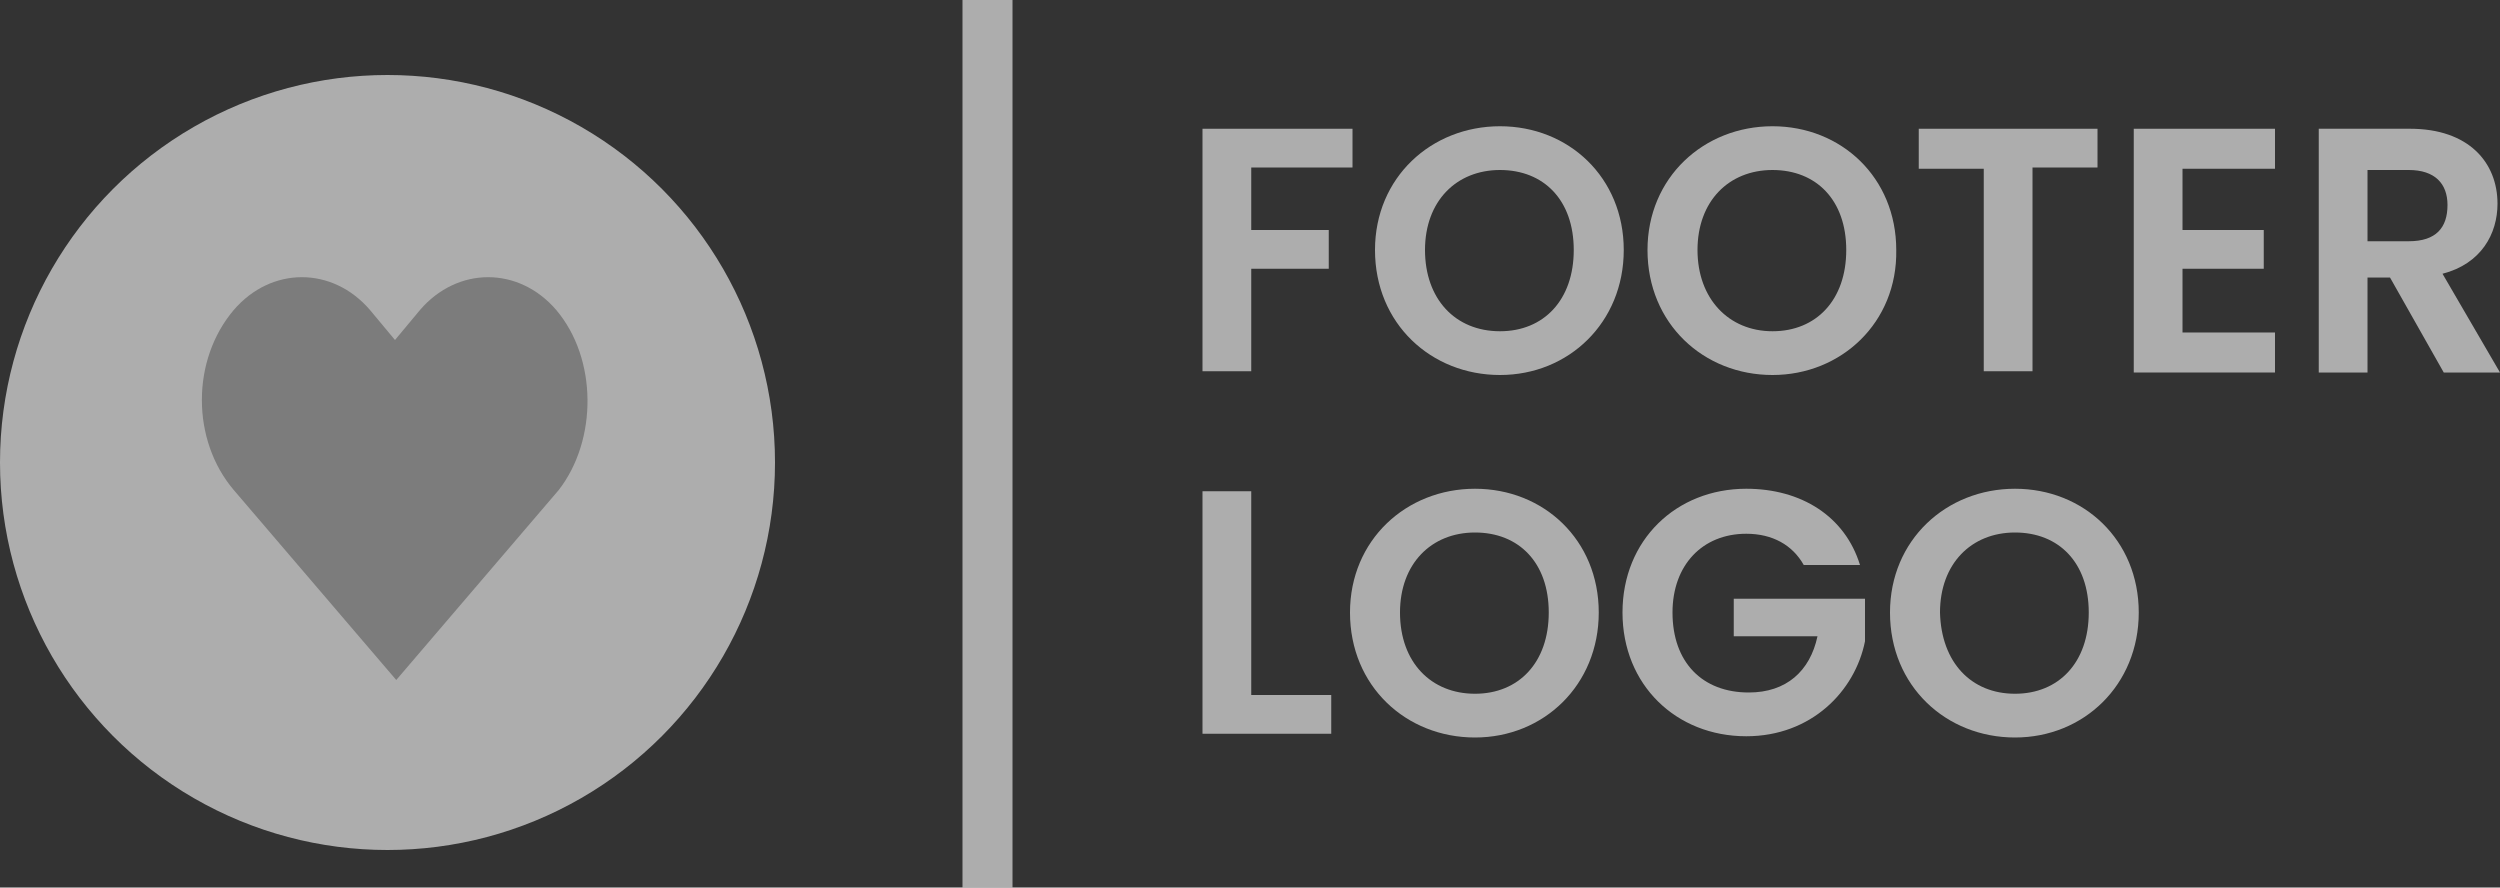
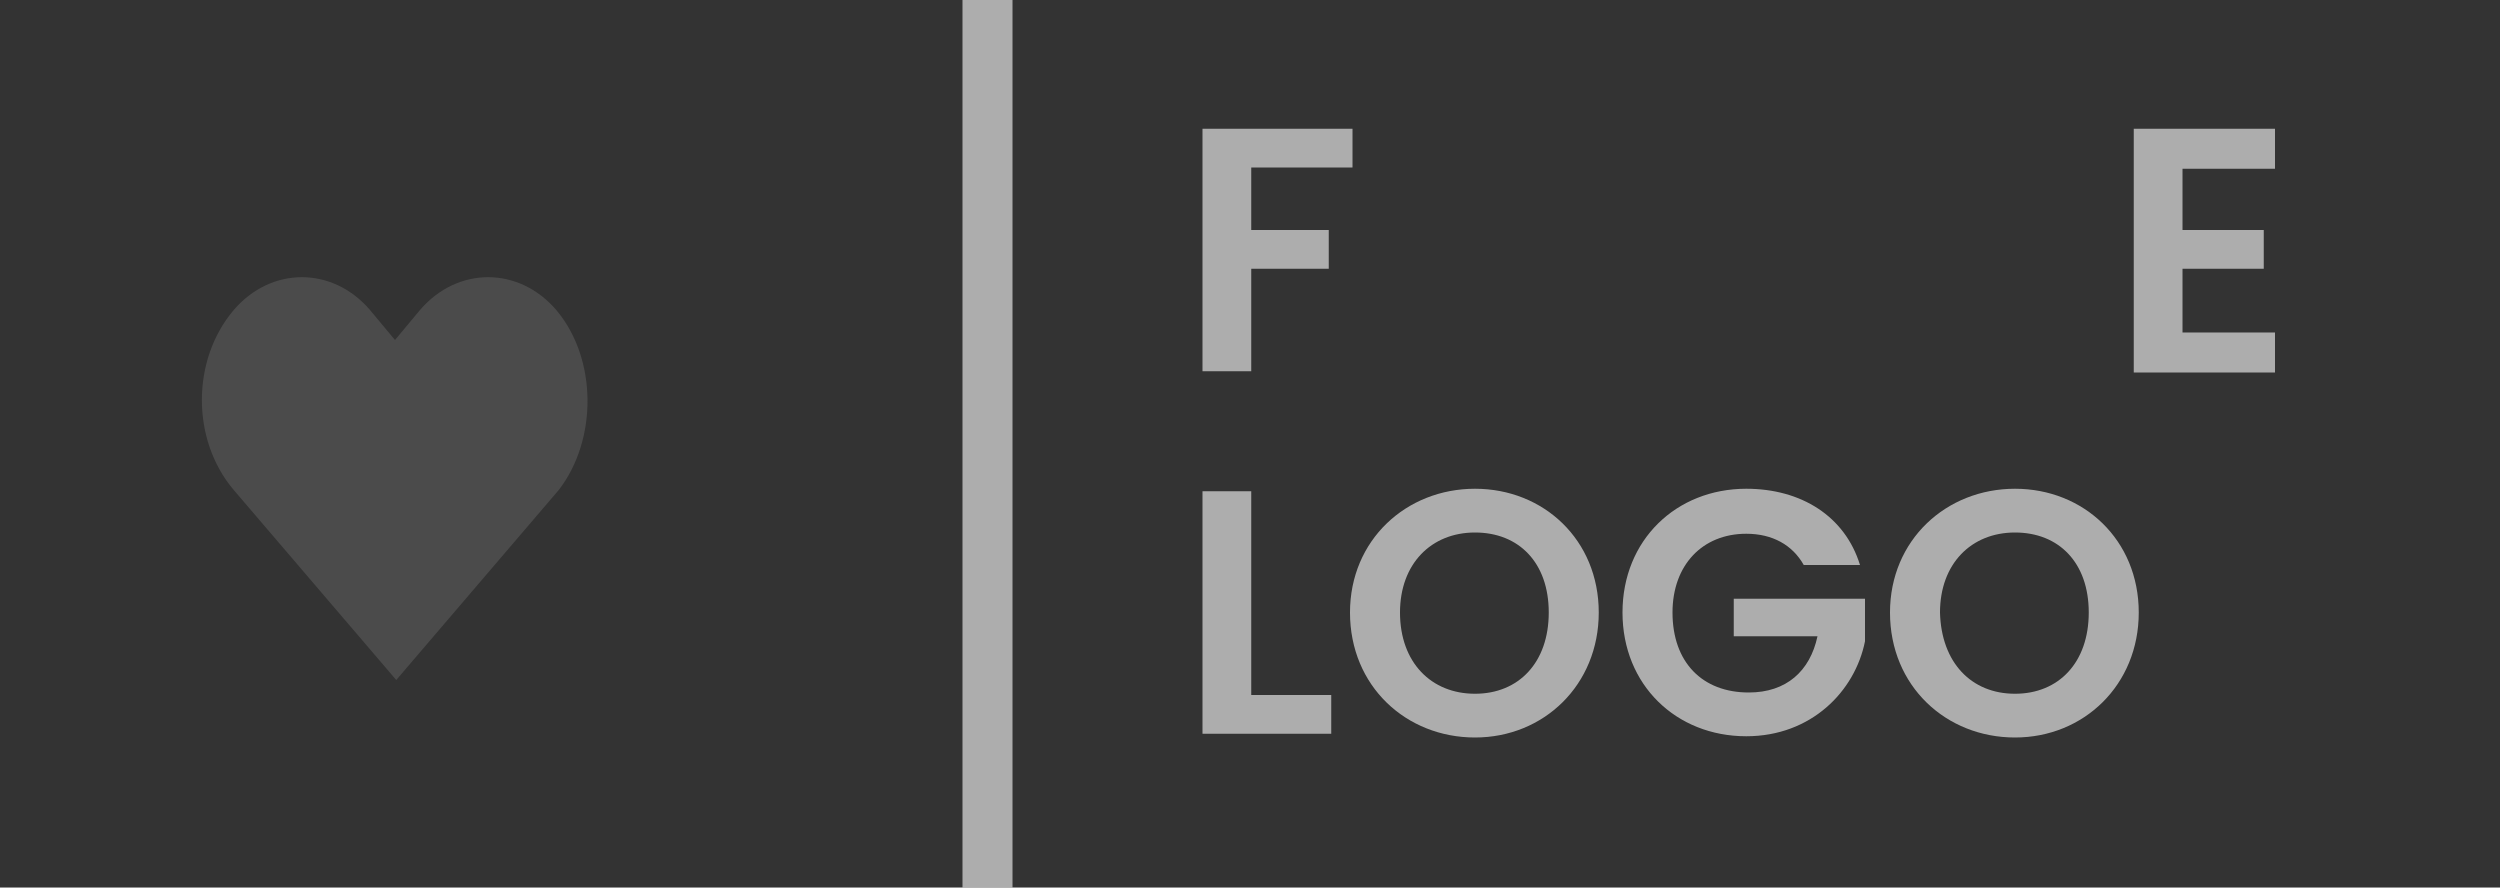
<svg xmlns="http://www.w3.org/2000/svg" version="1.1" id="Ebene_1" x="0px" y="0px" viewBox="0 0 200 71" style="enable-background:new 0 0 200 71;" xml:space="preserve">
  <rect x="0" y="0" width="200" height="71" fill="#333333" stroke="none" />
  <style type="text/css">
	.st0{opacity:0.6;}
	.st1{fill:#FFFFFF;}
	.st2{opacity:0.6;fill:#FFFFFF;}
	.st3{fill:#5B5B5B;}
</style>
  <g class="st0">
    <path class="st1" d="M96.2,10.3h12v3.1h-8.1v5h6.2v3.1h-6.2v8.2h-3.9V10.3z" />
-     <path class="st1" d="M120,30c-5.5,0-10-4.1-10-10c0-5.8,4.5-9.9,10-9.9c5.5,0,9.9,4.1,9.9,9.9C129.9,25.8,125.5,30,120,30z    M120,26.5c3.5,0,5.9-2.5,5.9-6.5s-2.4-6.4-5.9-6.4c-3.5,0-6,2.5-6,6.4S116.4,26.5,120,26.5z" />
-     <path class="st1" d="M141.8,30c-5.5,0-10-4.1-10-10c0-5.8,4.5-9.9,10-9.9c5.5,0,9.9,4.1,9.9,9.9C151.8,25.8,147.3,30,141.8,30z    M141.8,26.5c3.5,0,5.9-2.5,5.9-6.5s-2.4-6.4-5.9-6.4c-3.5,0-6,2.5-6,6.4S138.3,26.5,141.8,26.5z" />
-     <path class="st1" d="M153.6,10.3h14.2v3.1h-5.2v16.3h-3.9V13.5h-5.2V10.3z" />
    <path class="st1" d="M182,13.5h-7.4v4.9h6.5v3.1h-6.5v5.1h7.4v3.2h-11.3V10.3H182V13.5z" />
-     <path class="st1" d="M192.8,10.3c4.7,0,7,2.7,7,6c0,2.4-1.3,4.8-4.4,5.6l4.6,7.9h-4.5l-4.3-7.6h-1.8v7.6h-3.9V10.3H192.8z    M192.7,13.6h-3.3v5.7h3.3c2.2,0,3.1-1.1,3.1-2.9C195.8,14.7,194.8,13.6,192.7,13.6z" />
    <path class="st1" d="M100.1,39.3v16.3h6.4v3.1H96.2V39.3H100.1z" />
    <path class="st1" d="M118,59c-5.5,0-10-4.1-10-10c0-5.8,4.5-9.9,10-9.9c5.5,0,9.9,4.1,9.9,9.9C127.9,54.8,123.5,59,118,59z    M118,55.5c3.5,0,5.9-2.5,5.9-6.5c0-4-2.4-6.4-5.9-6.4c-3.5,0-6,2.5-6,6.4C112,53,114.5,55.5,118,55.5z" />
    <path class="st1" d="M148.8,45.2h-4.5c-0.9-1.6-2.5-2.5-4.6-2.5c-3.5,0-5.9,2.5-5.9,6.3c0,4,2.4,6.4,6.1,6.4c3,0,4.9-1.7,5.5-4.5   h-6.7v-3h10.5v3.4c-0.8,4-4.3,7.6-9.5,7.6c-5.6,0-9.9-4.1-9.9-9.9s4.3-9.9,9.9-9.9C144.1,39.1,147.6,41.3,148.8,45.2z" />
    <path class="st1" d="M161.2,59c-5.5,0-10-4.1-10-10c0-5.8,4.5-9.9,10-9.9c5.5,0,9.9,4.1,9.9,9.9C171.1,54.8,166.7,59,161.2,59z    M161.2,55.5c3.5,0,5.9-2.5,5.9-6.5c0-4-2.4-6.4-5.9-6.4c-3.5,0-6,2.5-6,6.4C155.3,53,157.7,55.5,161.2,55.5z" />
  </g>
  <rect x="77" class="st2" width="4" height="71" />
-   <circle class="st2" cx="31" cy="37" r="31" />
  <g class="st0">
    <path class="st3" d="M44.5,24.8c-3-3.5-7.9-3.5-10.9,0l-2,2.4l-2-2.4c-3-3.5-7.9-3.5-10.9,0c-3.4,4-3.4,10.4,0,14.4l13,15.2   l13-15.2C47.8,35.2,47.8,28.7,44.5,24.8z" />
  </g>
</svg>